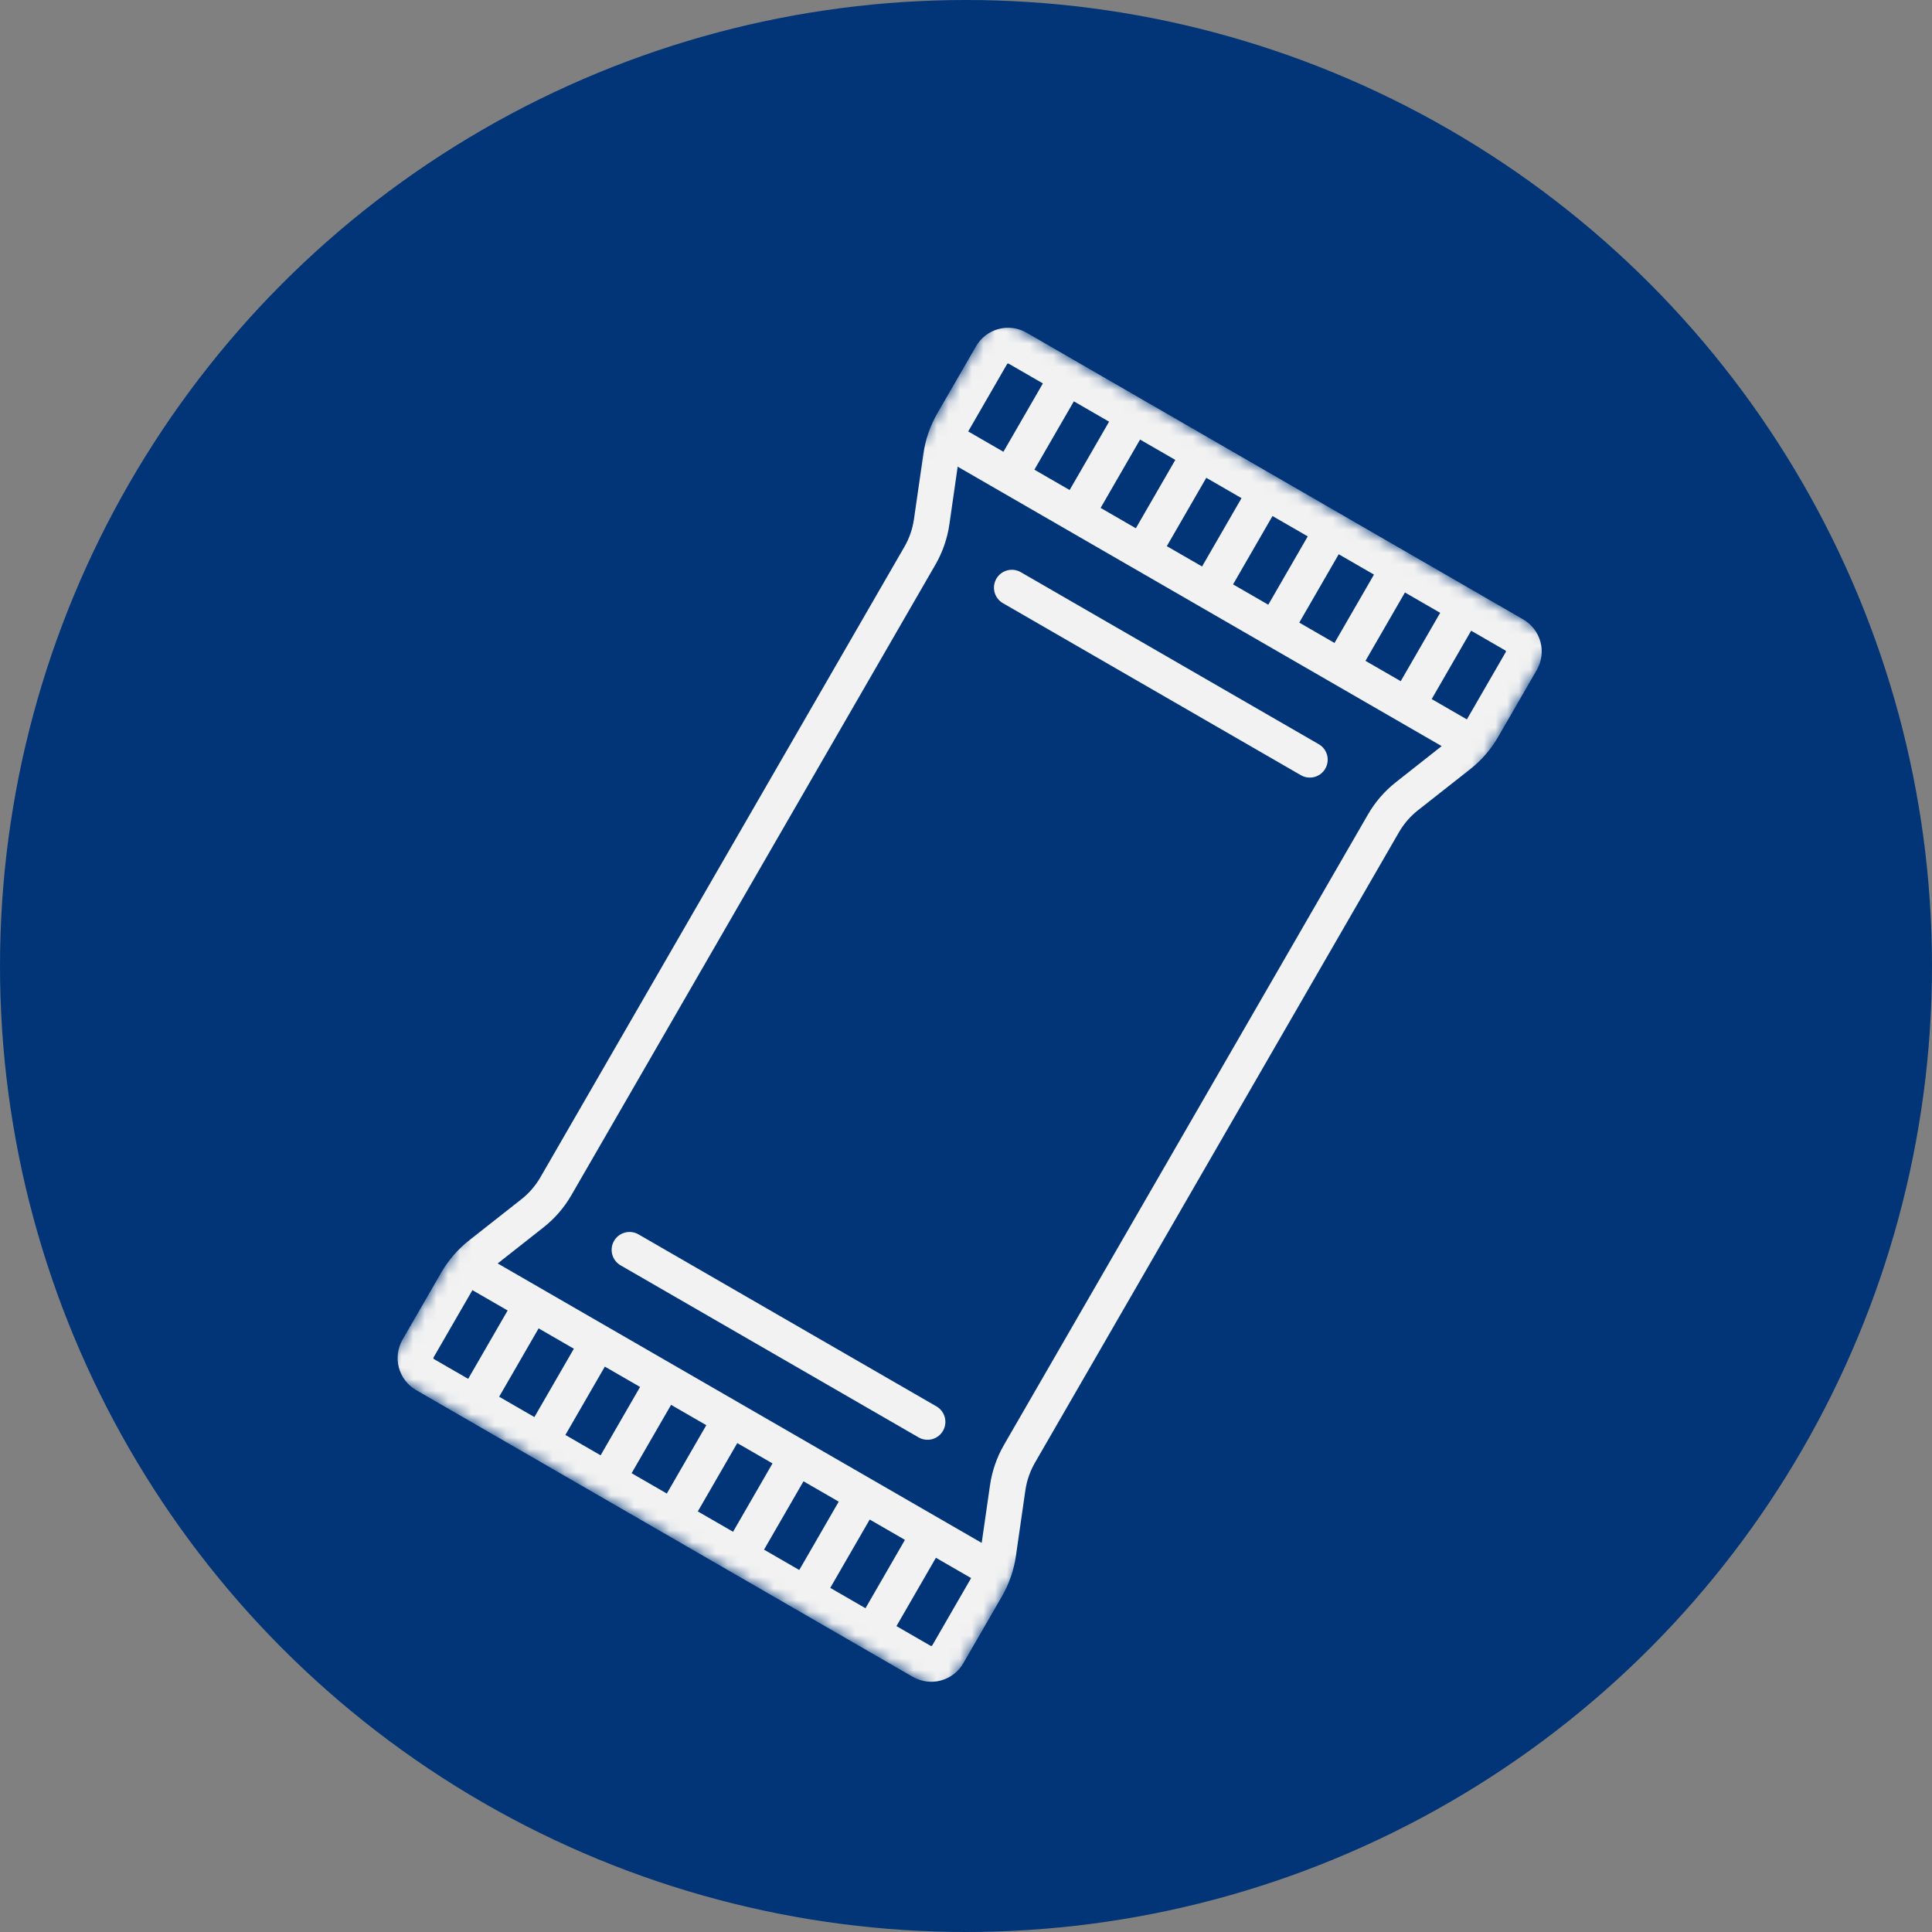
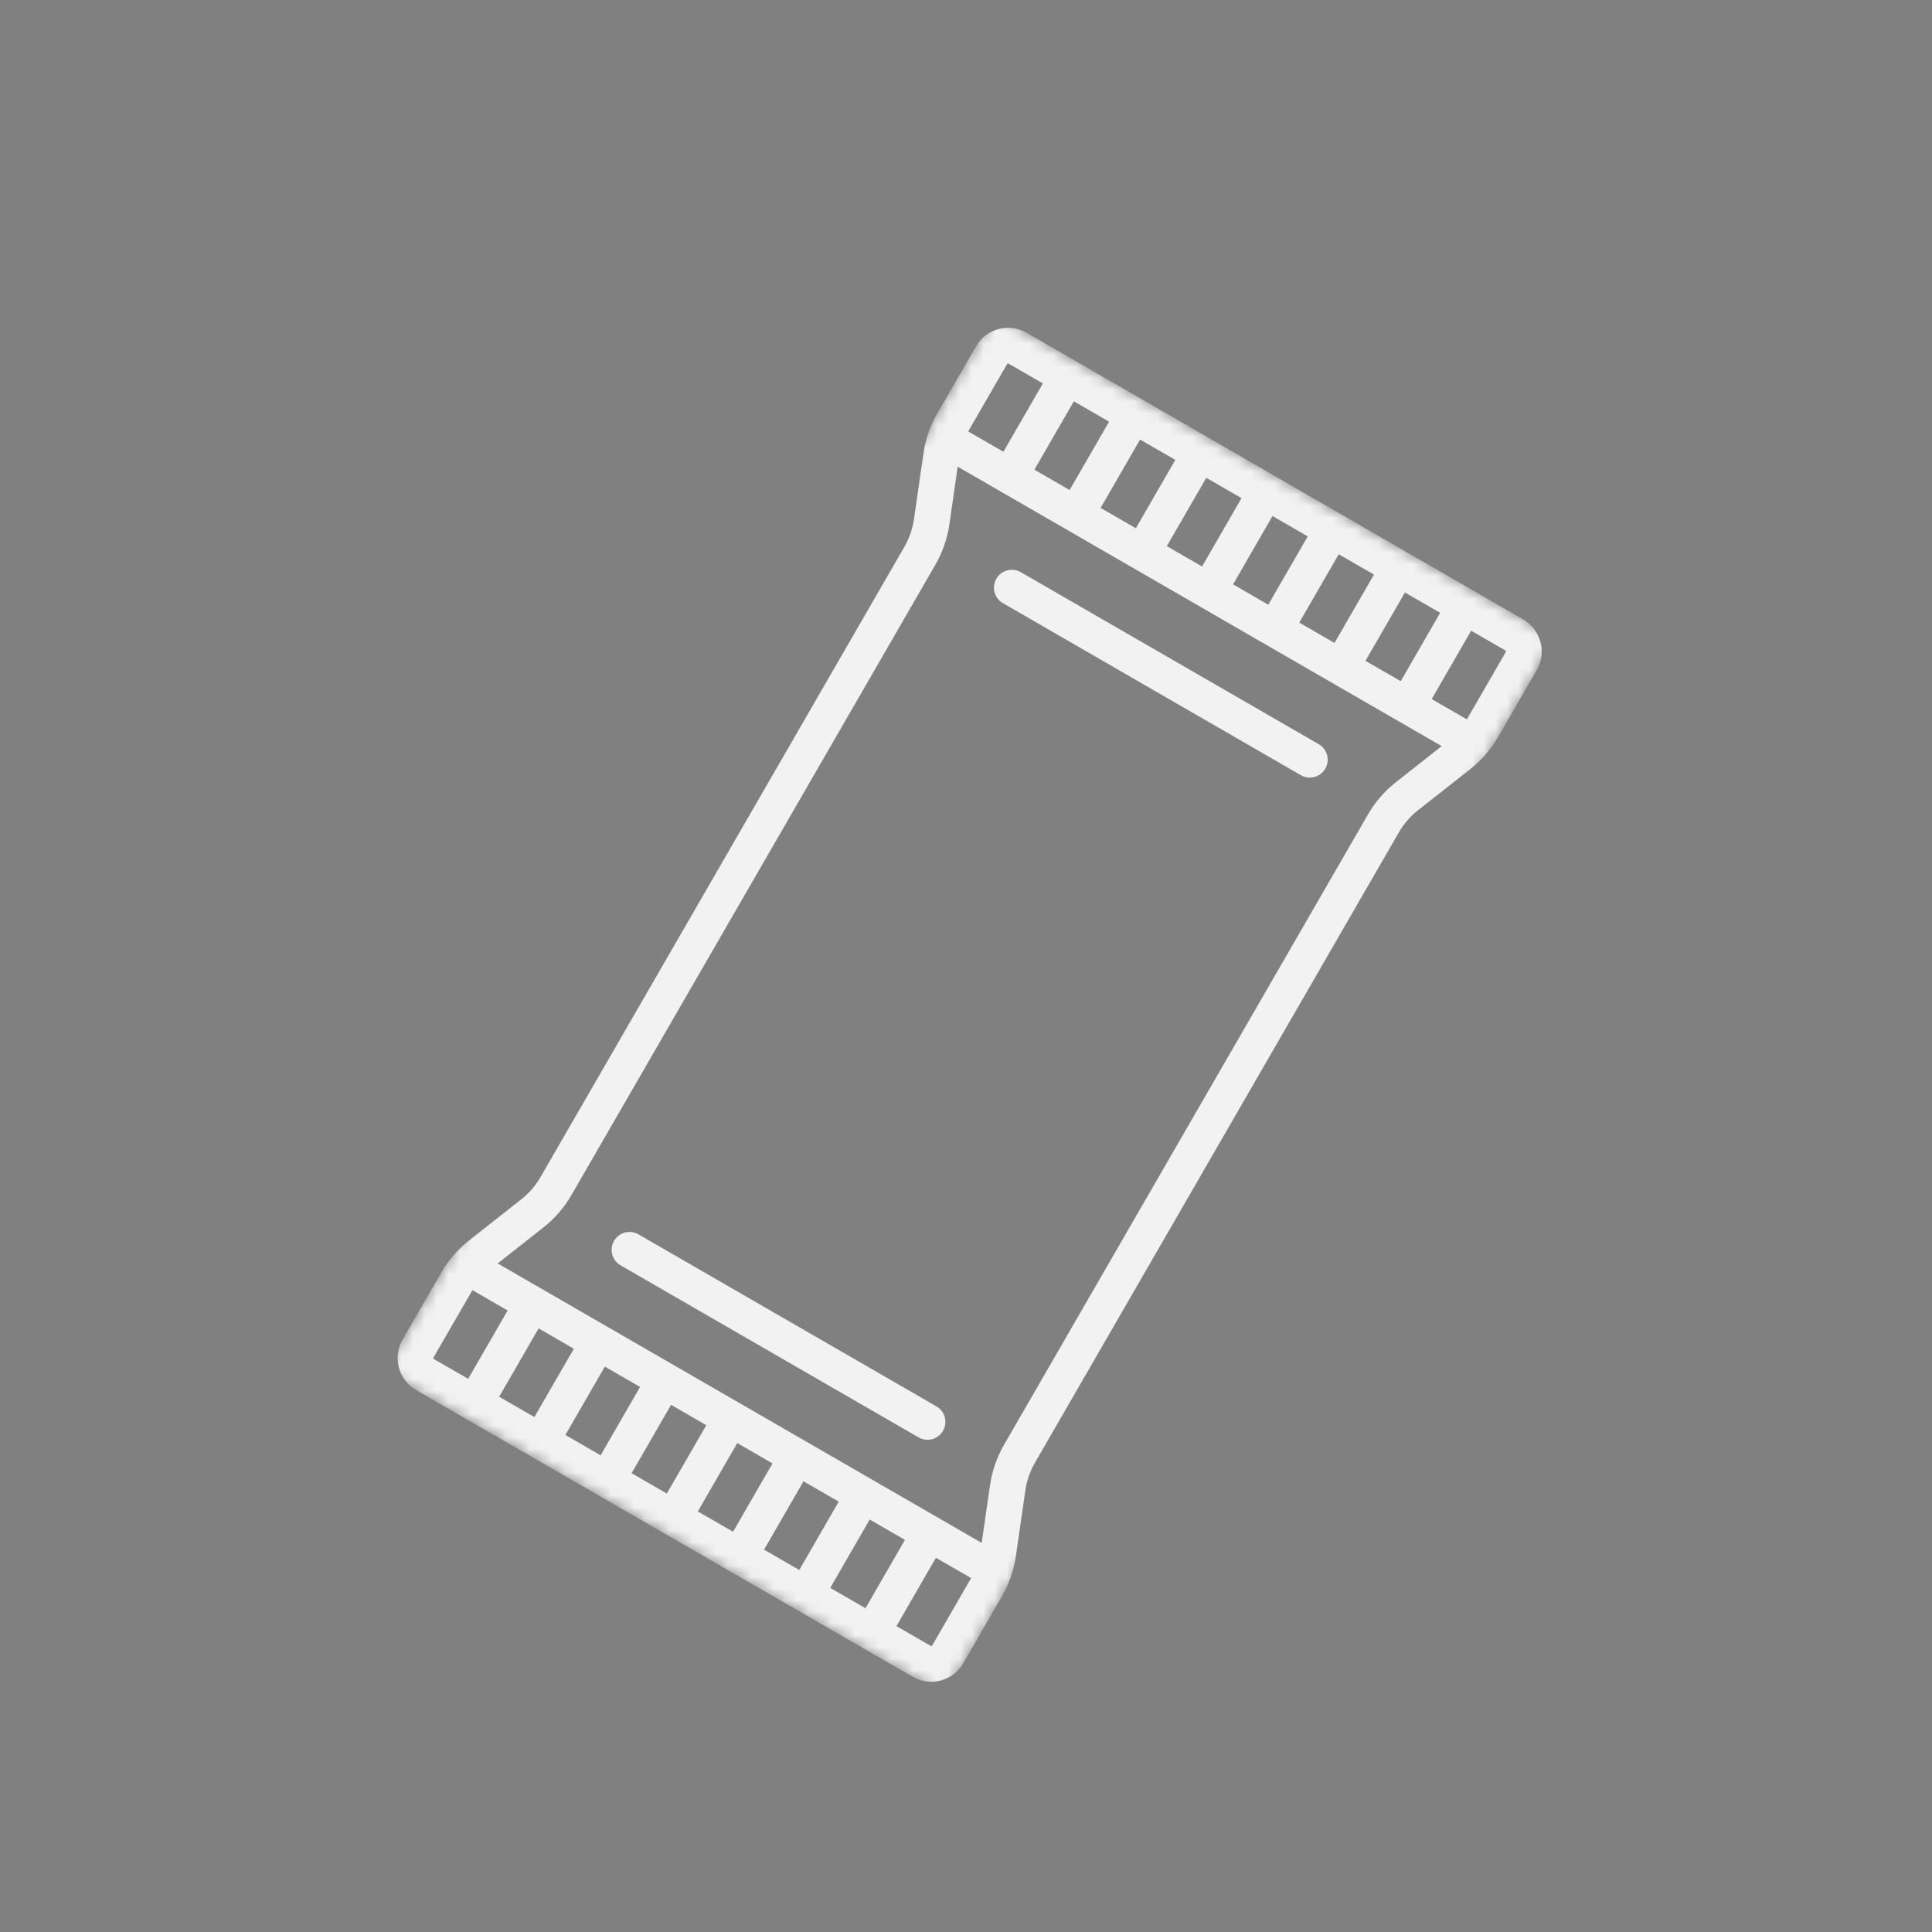
<svg xmlns="http://www.w3.org/2000/svg" width="166" height="166" viewBox="0 0 166 166" fill="none">
  <rect x="0" y="0" width="166" height="166" fill="#808080" stroke="none" />
-   <circle cx="83" cy="83" r="83" fill="#013578" />
  <mask id="mask0_25_79" style="mask-type:luminance" maskUnits="userSpaceOnUse" x="33" y="26" width="101" height="120">
    <path d="M85.452 26.999L33 117.849L81.178 145.665L133.63 54.815L85.452 26.999Z" fill="white" />
  </mask>
  <g mask="url(#mask0_25_79)">
    <path d="M83.863 29.753L80.547 35.495C79.926 36.569 79.516 37.752 79.341 38.979L78.53 44.602C78.41 45.443 78.129 46.253 77.704 46.988L46.437 101.145C46.013 101.881 45.452 102.529 44.784 103.053L40.321 106.564C39.345 107.33 38.525 108.277 37.905 109.353L34.59 115.096C34.169 115.826 34.055 116.694 34.273 117.508C34.491 118.322 35.024 119.016 35.753 119.439L78.424 144.075C79.155 144.495 80.022 144.609 80.836 144.391C81.65 144.173 82.345 143.641 82.767 142.911L86.082 137.169C86.704 136.095 87.113 134.912 87.289 133.684L88.1 128.06C88.22 127.22 88.501 126.41 88.926 125.675L120.193 71.518C120.617 70.782 121.178 70.134 121.846 69.609L126.311 66.095C127.287 65.329 128.106 64.383 128.726 63.309L132.041 57.566C132.462 56.836 132.576 55.968 132.357 55.154C132.139 54.34 131.607 53.645 130.878 53.223L88.206 28.587C87.476 28.166 86.608 28.052 85.793 28.271C84.979 28.489 84.284 29.022 83.863 29.753ZM111.634 53.495L115.025 47.622L118.053 49.37L114.662 55.243L111.634 53.495ZM105.945 50.211L109.335 44.338L112.363 46.086L108.972 51.959L105.945 50.211ZM100.255 46.926L103.646 41.053L106.673 42.801L103.283 48.674L100.255 46.926ZM94.566 43.641L97.956 37.768L100.984 39.516L97.593 45.389L94.566 43.641ZM88.876 40.356L92.267 34.483L95.294 36.231L91.904 42.104L88.876 40.356ZM117.324 56.78L120.714 50.907L123.742 52.655L120.351 58.528L117.324 56.78ZM86.525 31.289C86.539 31.265 86.562 31.247 86.59 31.239C86.617 31.232 86.647 31.236 86.671 31.25L89.606 32.944L86.215 38.817L83.188 37.07L86.526 31.289L86.525 31.289ZM60.686 122.454L57.295 128.327L54.268 126.579L57.659 120.706L60.686 122.454ZM48.578 123.294L51.969 117.421L54.996 119.169L51.605 125.042L48.578 123.294ZM66.375 125.739L62.985 131.611L59.957 129.863L63.348 123.991L66.375 125.739ZM72.065 129.023L68.674 134.896L65.647 133.148L69.037 127.275L72.065 129.023ZM49.307 115.884L45.916 121.757L42.888 120.009L46.279 114.136L49.307 115.884ZM71.336 136.433L74.727 130.56L77.754 132.308L74.364 138.181L71.336 136.433ZM37.252 116.631L40.59 110.851L43.617 112.599L40.226 118.472L37.29 116.777C37.265 116.762 37.247 116.739 37.24 116.711C37.233 116.684 37.236 116.654 37.251 116.63M80.105 141.372C80.091 141.397 80.067 141.415 80.04 141.422C80.012 141.429 79.983 141.426 79.958 141.411L77.025 139.718L80.415 133.845L83.44 135.591L80.102 141.373L80.105 141.372ZM119.949 67.198C118.974 67.964 118.154 68.91 117.535 69.984L86.267 124.141C85.646 125.215 85.237 126.397 85.061 127.625L84.349 132.568L42.761 108.557L46.685 105.469C47.661 104.703 48.48 103.757 49.099 102.682L80.367 48.525C80.988 47.451 81.398 46.268 81.574 45.04L82.285 40.097L123.87 64.107L119.949 67.198ZM129.375 56.029L126.037 61.811L123.012 60.065L126.403 54.192L129.34 55.887C129.364 55.901 129.382 55.925 129.39 55.952C129.397 55.98 129.393 56.009 129.379 56.034" fill="#F2F2F2" />
    <path d="M52.759 106.62C52.555 106.973 52.5 107.393 52.605 107.786C52.711 108.18 52.968 108.516 53.322 108.72L78.924 123.501C79.277 123.705 79.697 123.76 80.09 123.655C80.484 123.549 80.82 123.292 81.023 122.939C81.227 122.586 81.282 122.166 81.177 121.772C81.071 121.379 80.814 121.043 80.461 120.839L54.858 106.058C54.505 105.854 54.086 105.799 53.692 105.904C53.298 106.01 52.963 106.267 52.759 106.62Z" fill="#F2F2F2" />
    <path d="M85.608 49.725C85.404 50.078 85.349 50.497 85.454 50.891C85.56 51.285 85.817 51.62 86.17 51.824L111.773 66.606C112.126 66.809 112.545 66.865 112.939 66.759C113.333 66.654 113.668 66.396 113.872 66.043C114.076 65.69 114.131 65.271 114.026 64.877C113.92 64.483 113.663 64.147 113.31 63.944L87.707 49.162C87.354 48.958 86.934 48.903 86.541 49.008C86.147 49.114 85.811 49.372 85.608 49.725Z" fill="#F2F2F2" />
  </g>
</svg>